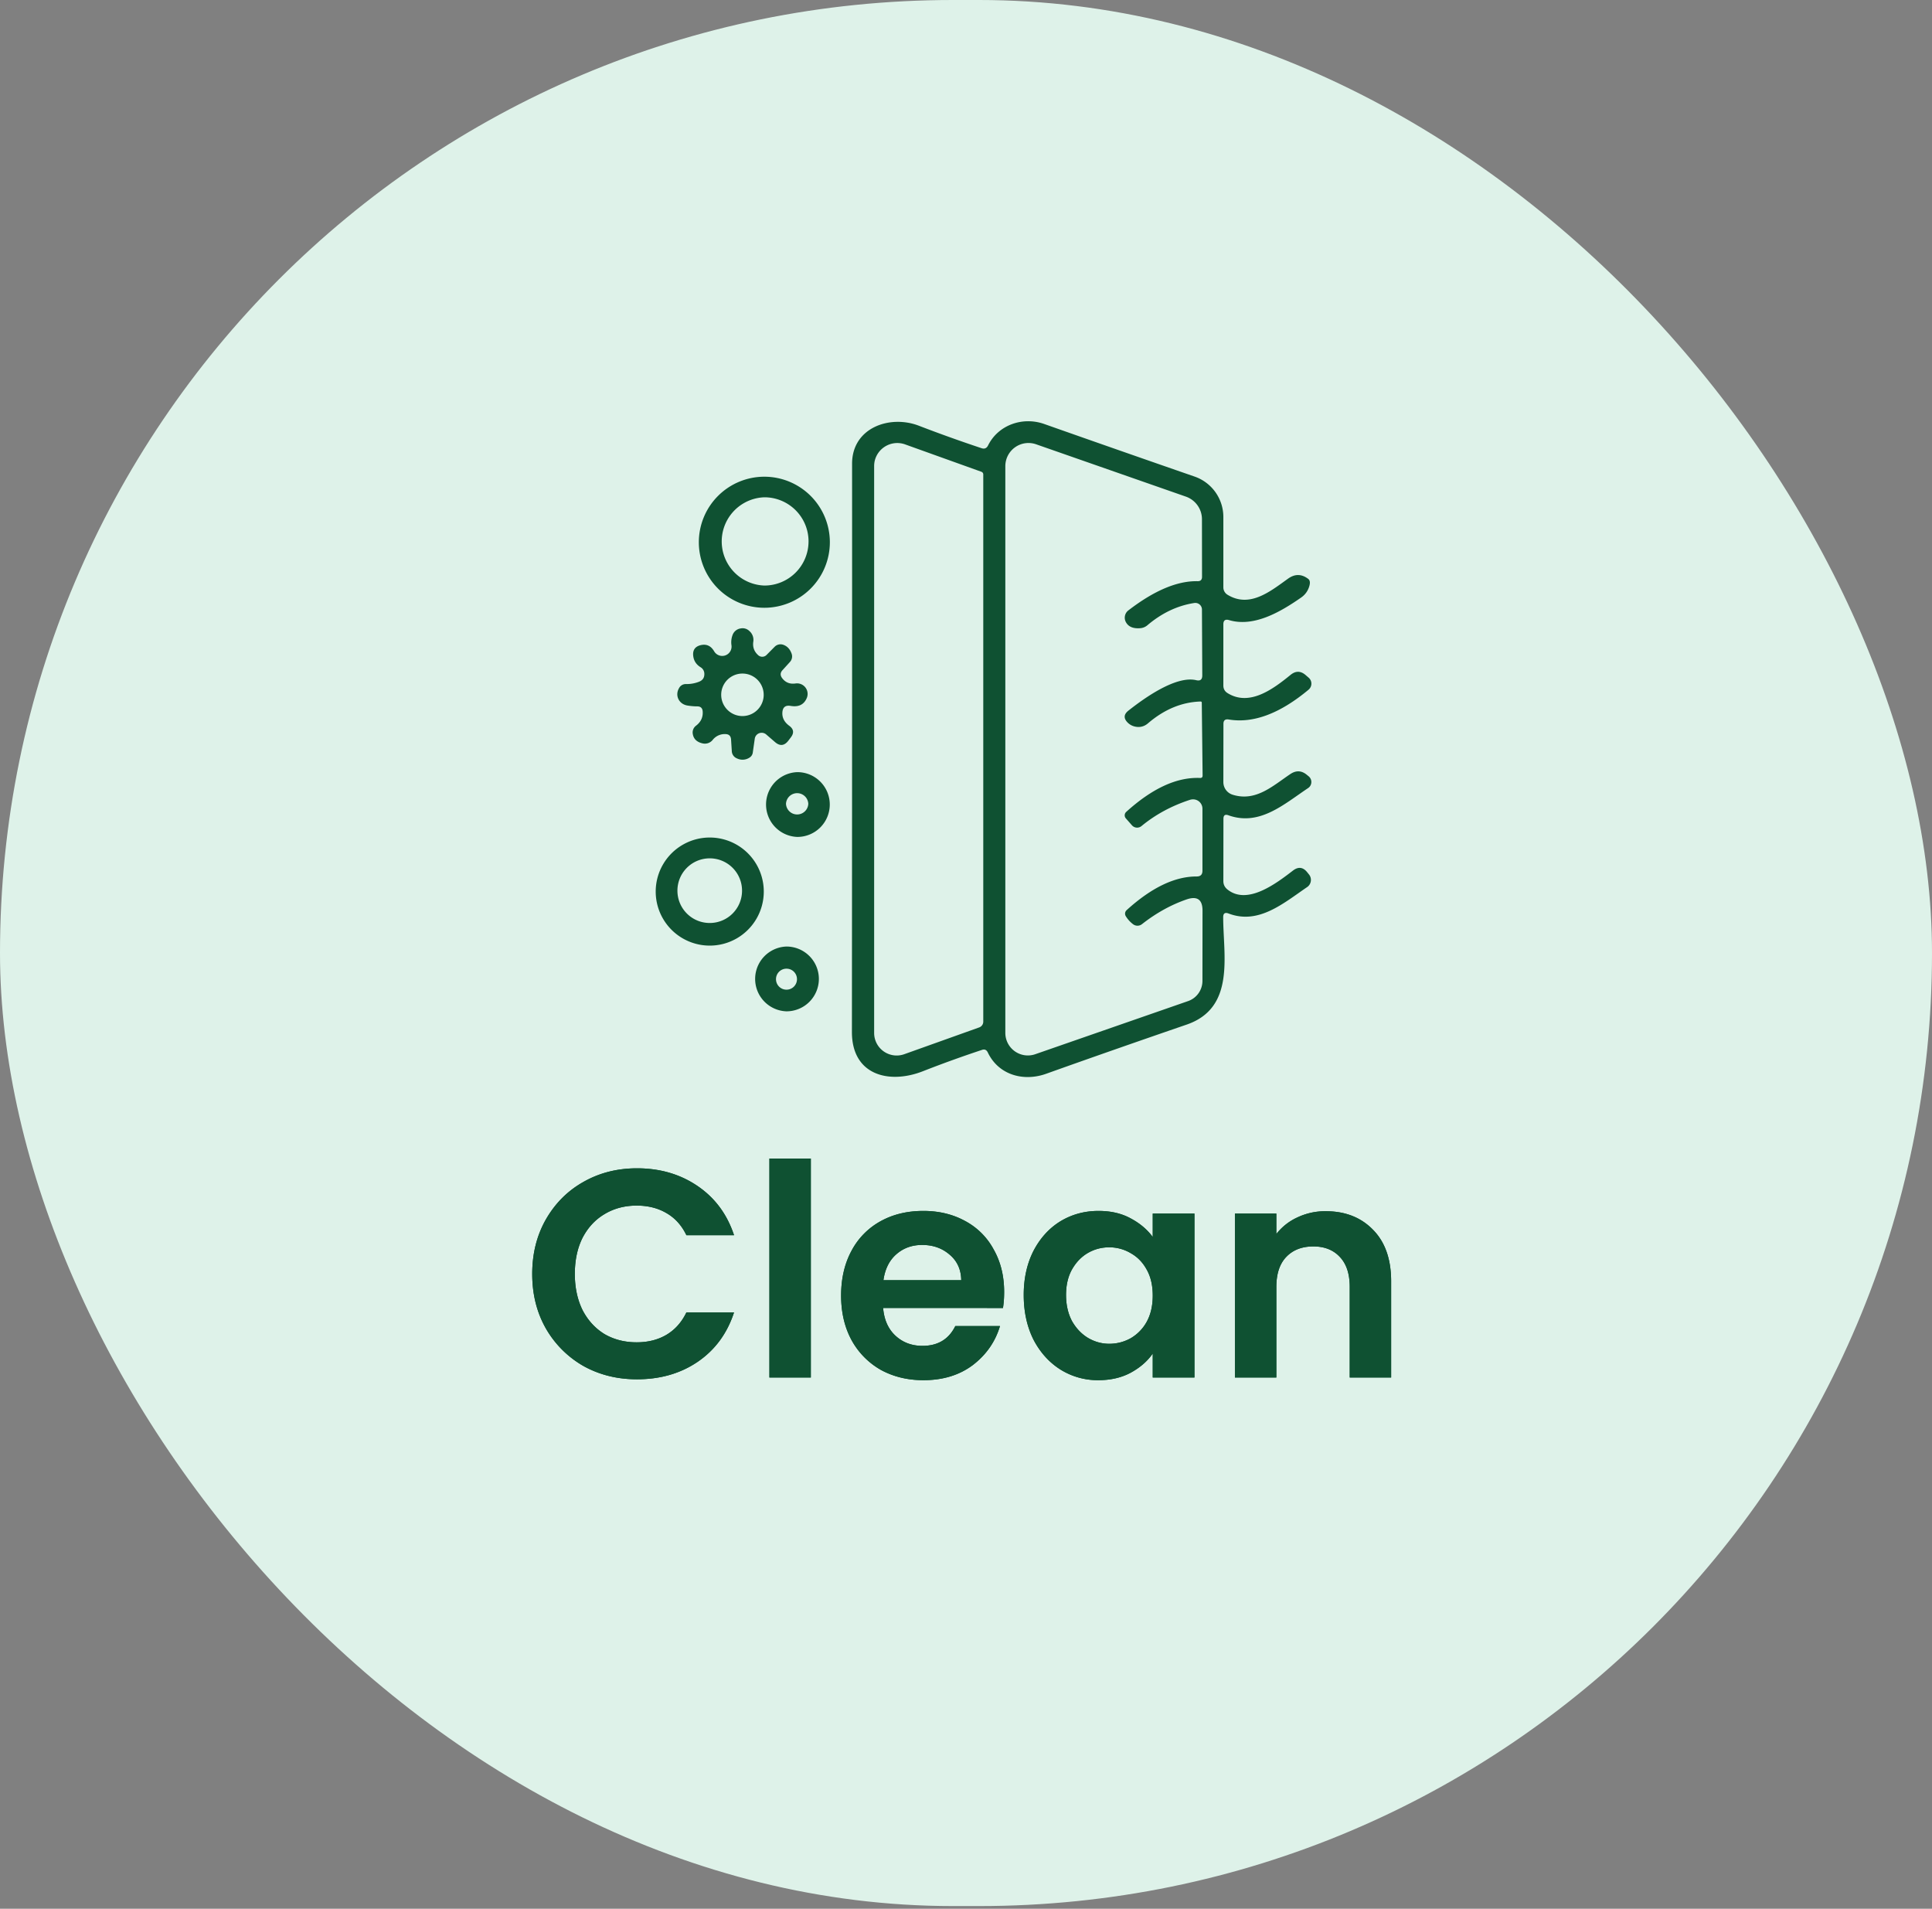
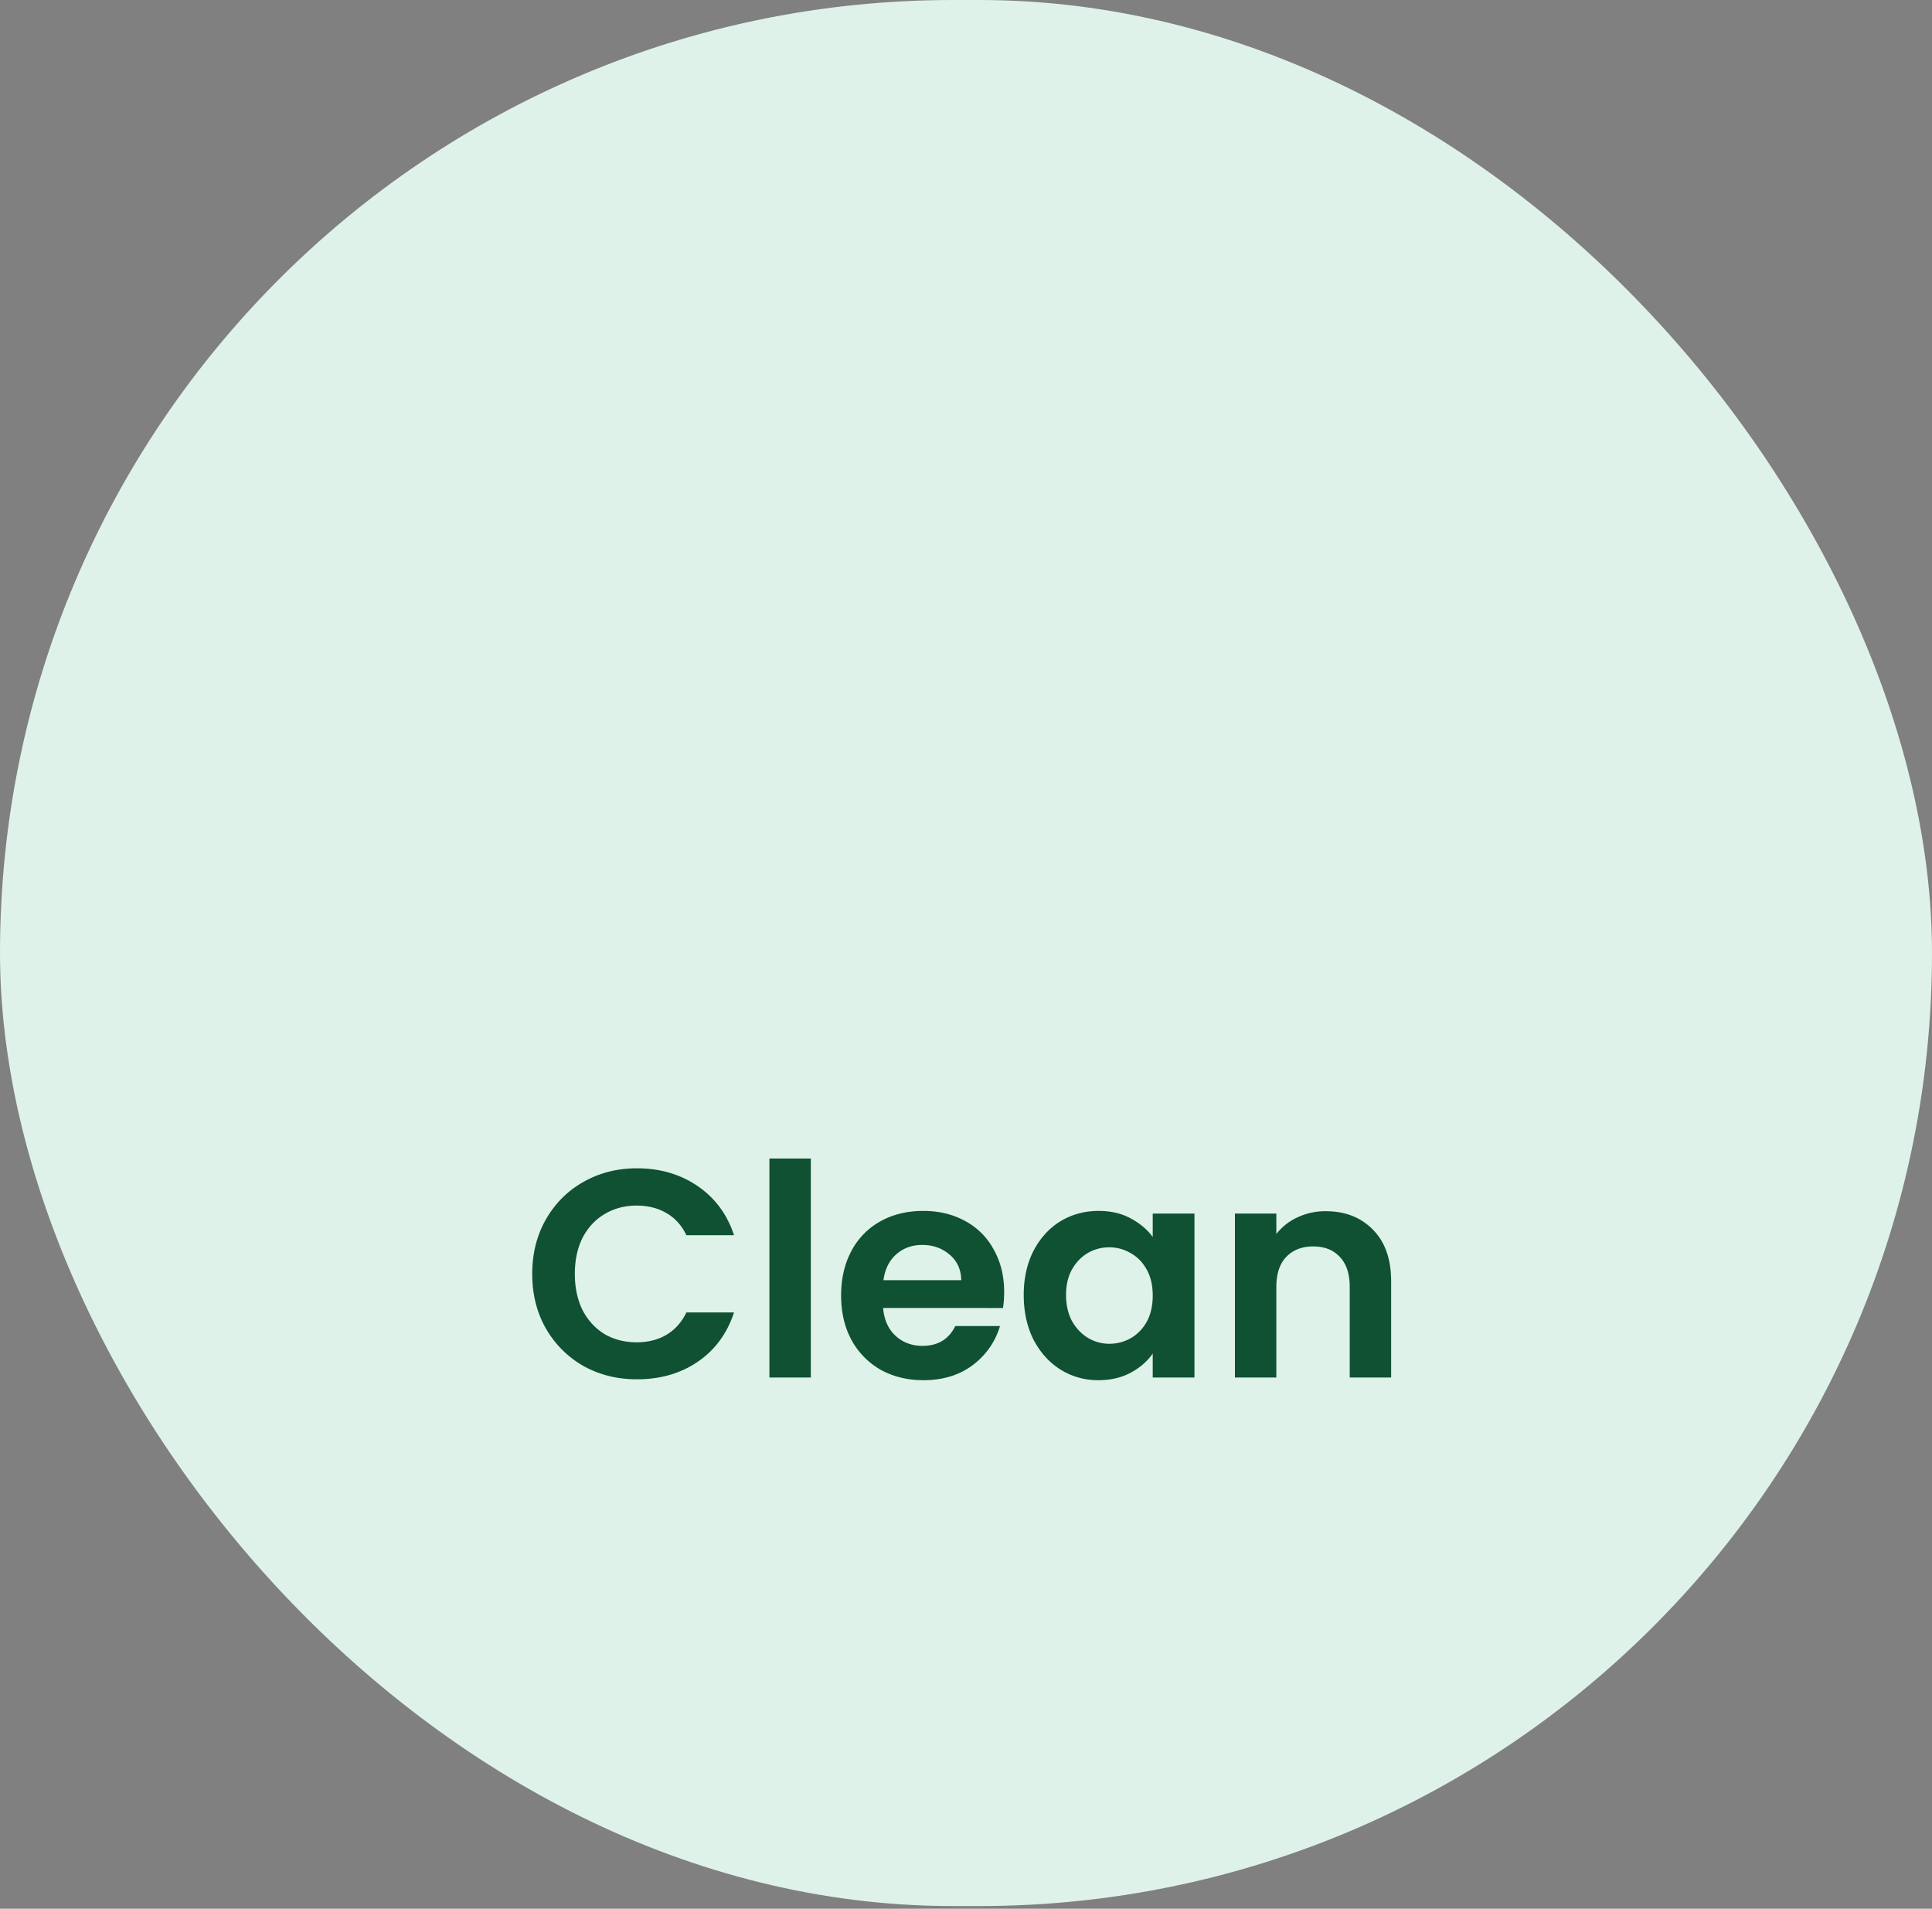
<svg xmlns="http://www.w3.org/2000/svg" width="165" height="163" fill="none">
  <rect width="100%" height="100%" fill="#808080" stroke="none" />
  <rect width="165" height="162.77" fill="#DEF2E9" rx="81.385" />
  <g fill="#0F5132" clip-path="url(#a)">
    <path d="m104.486 61.82-.007 4.965c0 .498.322.932.791 1.08 1.989.623 3.445-.771 4.944-1.773.49-.322.959-.294 1.407.084l.147.12a.63.63 0 0 1 .084.882.732.732 0 0 1-.133.119c-2.093 1.4-4.152 3.27-6.806 2.325-.287-.105-.427 0-.427.301l-.007 5.317c0 .287.112.518.329.7 1.694 1.394 4.159-.476 5.616-1.597.455-.35.868-.301 1.225.154l.147.182a.743.743 0 0 1-.119 1.044c-.014.014-.035.021-.049.035-2.016 1.373-4.145 3.23-6.708 2.249-.301-.113-.455-.008-.455.315 0 3.278 1.057 7.74-3.123 9.175-3.97 1.366-7.97 2.76-11.989 4.196-1.954.7-4.082.098-4.993-1.821-.105-.217-.266-.294-.49-.217a100.252 100.252 0 0 0-5.042 1.82c-2.885 1.136-6.071.351-6.071-3.34.014-18.135.02-34.315.014-48.54 0-3.061 3.214-4.203 5.714-3.236 1.765.679 3.543 1.316 5.336 1.912.26.09.448.007.567-.239.868-1.744 2.948-2.472 4.783-1.828a2403.52 2403.52 0 0 0 12.864 4.497 3.653 3.653 0 0 1 2.444 3.425v6.045a.737.737 0 0 0 .343.61c1.905 1.176 3.676-.288 5.182-1.366.574-.414 1.148-.414 1.715.014.162.119.19.329.098.637-.119.4-.35.721-.693.96-1.701 1.183-4.012 2.57-6.162 1.926-.322-.091-.483.028-.483.364v5.225c0 .28.119.498.357.645 1.891 1.176 3.928-.371 5.392-1.562.427-.343.847-.343 1.267.014l.266.23a.673.673 0 0 1 .077.947l-.084.084c-2.457 2.045-4.726 2.892-6.82 2.542-.301-.049-.448.077-.448.378zM83.814 40.287l-6.52-2.34a1.981 1.981 0 0 0-2.527 1.198c-.077.21-.112.434-.112.659v48.407a1.925 1.925 0 0 0 2.57 1.814l6.407-2.29a.521.521 0 0 0 .343-.484v-46.74a.24.24 0 0 0-.161-.224zm12.367 29.047c2.227-2.017 4.327-2.984 6.309-2.9.147.007.217-.063.217-.21l-.07-6.213c0-.07-.035-.105-.105-.105-1.597.05-3.088.666-4.482 1.856-.35.302-.749.386-1.19.267a1.267 1.267 0 0 1-.56-.33c-.35-.357-.33-.693.063-1.008 1.4-1.107 4.082-3.012 5.798-2.606.343.084.518-.049.518-.406l-.028-5.625a.565.565 0 0 0-.567-.567.4.4 0 0 0-.091.007c-1.436.224-2.766.854-3.999 1.898a1.057 1.057 0 0 1-.602.252c-.595.05-1.008-.112-1.225-.497a.786.786 0 0 1 .21-1.03c2.206-1.695 4.173-2.521 5.903-2.486.252.007.378-.12.378-.371l-.007-4.925c0-.868-.553-1.639-1.372-1.926L88.485 37.94a1.977 1.977 0 0 0-2.626 1.87v48.394a1.925 1.925 0 0 0 2.556 1.821l13.06-4.539a1.826 1.826 0 0 0 1.218-1.716l.007-6.003c0-.945-.448-1.267-1.344-.966-1.345.462-2.62 1.17-3.824 2.115a.62.62 0 0 1-.756.014 2.489 2.489 0 0 1-.63-.693.407.407 0 0 1 .077-.519c2.114-1.919 4.11-2.878 5.98-2.871.329 0 .49-.162.49-.49v-5.296a.797.797 0 0 0-.812-.799.889.889 0 0 0-.238.035c-1.576.512-2.962 1.261-4.16 2.249a.588.588 0 0 1-.805-.063l-.525-.596a.396.396 0 0 1 .028-.553zM70.873 46.305a5.598 5.598 0 0 1-5.595 5.596 5.598 5.598 0 0 1-5.595-5.596 5.598 5.598 0 0 1 5.595-5.596 5.598 5.598 0 0 1 5.595 5.596zm-1.82-.07a3.769 3.769 0 0 0-3.768-3.768 3.77 3.77 0 0 0 0 7.536 3.77 3.77 0 0 0 3.767-3.768zm-7.094 16.453a1.308 1.308 0 0 0-1.093.497.857.857 0 0 1-.84.302c-.49-.105-.777-.365-.854-.778a.724.724 0 0 1 .287-.75c.406-.315.588-.72.553-1.204-.02-.287-.175-.434-.462-.434-.287 0-.581-.028-.868-.077-.708-.133-1.058-.855-.687-1.485a.647.647 0 0 1 .596-.344c.37.007.735-.056 1.085-.189.343-.126.497-.364.476-.721a.65.65 0 0 0-.308-.519c-.357-.217-.567-.518-.63-.903-.091-.553.14-.89.68-1.002.468-.09.832.084 1.099.54a.798.798 0 0 0 1.477-.519 1.735 1.735 0 0 1 .084-.847.867.867 0 0 1 .7-.589.824.824 0 0 1 .743.218.998.998 0 0 1 .336.924c-.063.455.077.834.42 1.142a.514.514 0 0 0 .714-.021l.693-.7a.707.707 0 0 1 .75-.162c.329.12.56.372.693.743a.698.698 0 0 1-.147.728l-.63.694c-.19.21-.203.427-.042.658.28.385.665.546 1.155.476a.902.902 0 0 1 .952 1.268c-.245.547-.7.764-1.38.645-.426-.07-.657.112-.692.539-.035.455.154.84.58 1.156.386.28.435.609.148.987l-.224.294c-.336.435-.714.477-1.128.12l-.763-.659a.598.598 0 0 0-.84.07.59.59 0 0 0-.133.301l-.168 1.177a.598.598 0 0 1-.294.441 1.079 1.079 0 0 1-1.05.063.698.698 0 0 1-.449-.637l-.063-.98c-.021-.302-.175-.456-.476-.463zm3.263-3.355a1.814 1.814 0 1 0-3.629 0 1.814 1.814 0 0 0 3.63 0zm5.644 9.372A2.768 2.768 0 0 1 68.1 71.47a2.768 2.768 0 0 1 0-5.533 2.768 2.768 0 0 1 2.766 2.767zm-1.835-.063a.953.953 0 0 0-1.904 0 .953.953 0 0 0 1.904 0zm-3.801 7.494a4.615 4.615 0 1 1-9.23 0 4.615 4.615 0 1 1 9.23 0zm-1.857-.077a2.756 2.756 0 0 0-2.758-2.76 2.756 2.756 0 0 0-2.76 2.76 2.756 2.756 0 0 0 2.76 2.76 2.756 2.756 0 0 0 2.758-2.76zm6.562 7.537a2.768 2.768 0 0 1-2.766 2.767 2.768 2.768 0 0 1 0-5.533 2.768 2.768 0 0 1 2.766 2.766zm-1.87.021c0-.497-.399-.896-.896-.896s-.896.399-.896.896c0 .498.399.897.896.897s.896-.4.896-.897z" />
  </g>
  <path fill="#0F5132" d="M45.454 108.79c0-1.736.388-3.285 1.163-4.65.792-1.381 1.861-2.451 3.21-3.209 1.364-.775 2.888-1.163 4.573-1.163 1.971 0 3.698.506 5.18 1.516 1.483 1.011 2.519 2.41 3.109 4.195H58.62c-.404-.842-.977-1.474-1.718-1.895-.725-.421-1.567-.632-2.527-.632-1.028 0-1.946.245-2.755.733-.791.472-1.415 1.146-1.87 2.022-.438.876-.657 1.903-.657 3.083 0 1.162.22 2.19.657 3.083.455.876 1.078 1.558 1.87 2.047.809.471 1.727.707 2.755.707.96 0 1.802-.21 2.527-.632.741-.438 1.314-1.078 1.718-1.92h4.069c-.59 1.802-1.626 3.209-3.109 4.22-1.465.994-3.192 1.491-5.18 1.491-1.685 0-3.21-.379-4.574-1.137a8.627 8.627 0 0 1-3.21-3.21c-.774-1.364-1.162-2.914-1.162-4.649zm23.794-9.856v18.7H65.71v-18.7h3.538zm16.51 11.397c0 .506-.034.96-.101 1.365H75.422c.085 1.011.438 1.802 1.062 2.375.623.573 1.39.859 2.3.859 1.313 0 2.248-.564 2.804-1.693h3.816c-.404 1.348-1.18 2.46-2.325 3.336-1.145.859-2.552 1.289-4.22 1.289-1.348 0-2.56-.295-3.639-.885a6.506 6.506 0 0 1-2.502-2.552c-.59-1.095-.884-2.359-.884-3.791 0-1.448.295-2.72.884-3.815a6.167 6.167 0 0 1 2.477-2.527c1.061-.59 2.283-.885 3.664-.885 1.331 0 2.519.287 3.563.859a5.927 5.927 0 0 1 2.451 2.452c.59 1.044.885 2.249.885 3.613zm-3.664-1.011c-.017-.909-.346-1.634-.986-2.173-.64-.556-1.423-.834-2.35-.834-.876 0-1.617.27-2.224.809-.59.522-.952 1.255-1.086 2.198h6.646zm5.336 1.264c0-1.415.278-2.67.834-3.765.573-1.095 1.34-1.938 2.3-2.527.977-.59 2.064-.885 3.26-.885 1.044 0 1.954.211 2.729.632.792.421 1.424.952 1.895 1.592v-1.996h3.563v13.999h-3.563v-2.047c-.455.657-1.086 1.205-1.895 1.643-.792.421-1.71.632-2.754.632a6.018 6.018 0 0 1-3.235-.91c-.96-.607-1.727-1.457-2.3-2.552-.556-1.112-.834-2.384-.834-3.816zm11.018.05c0-.859-.168-1.592-.505-2.198-.337-.623-.792-1.095-1.365-1.415a3.577 3.577 0 0 0-1.844-.506c-.657 0-1.264.16-1.82.48-.556.321-1.01.792-1.365 1.416-.337.606-.505 1.331-.505 2.173 0 .842.169 1.583.505 2.224.354.623.81 1.103 1.365 1.44.573.337 1.18.505 1.82.505.657 0 1.272-.16 1.844-.48a3.673 3.673 0 0 0 1.365-1.415c.337-.623.505-1.364.505-2.224zm14.777-7.202c1.667 0 3.015.531 4.043 1.592 1.028 1.045 1.541 2.511 1.541 4.397v8.213h-3.537v-7.732c0-1.112-.278-1.963-.834-2.553-.556-.606-1.314-.909-2.275-.909-.977 0-1.752.303-2.325.909-.556.59-.833 1.441-.833 2.553v7.732h-3.538v-13.999h3.538v1.743a4.79 4.79 0 0 1 1.794-1.415 5.556 5.556 0 0 1 2.426-.531z" />
-   <path fill="#0F5132" d="M45.454 108.79c0-1.736.388-3.285 1.163-4.65.792-1.381 1.861-2.451 3.21-3.209 1.364-.775 2.888-1.163 4.573-1.163 1.971 0 3.698.506 5.18 1.516 1.483 1.011 2.519 2.41 3.109 4.195H58.62c-.404-.842-.977-1.474-1.718-1.895-.725-.421-1.567-.632-2.527-.632-1.028 0-1.946.245-2.755.733-.791.472-1.415 1.146-1.87 2.022-.438.876-.657 1.903-.657 3.083 0 1.162.22 2.19.657 3.083.455.876 1.078 1.558 1.87 2.047.809.471 1.727.707 2.755.707.96 0 1.802-.21 2.527-.632.741-.438 1.314-1.078 1.718-1.92h4.069c-.59 1.802-1.626 3.209-3.109 4.22-1.465.994-3.192 1.491-5.18 1.491-1.685 0-3.21-.379-4.574-1.137a8.627 8.627 0 0 1-3.21-3.21c-.774-1.364-1.162-2.914-1.162-4.649zm23.794-9.856v18.7H65.71v-18.7h3.538zm16.51 11.397c0 .506-.034.96-.101 1.365H75.422c.085 1.011.438 1.802 1.062 2.375.623.573 1.39.859 2.3.859 1.313 0 2.248-.564 2.804-1.693h3.816c-.404 1.348-1.18 2.46-2.325 3.336-1.145.859-2.552 1.289-4.22 1.289-1.348 0-2.56-.295-3.639-.885a6.506 6.506 0 0 1-2.502-2.552c-.59-1.095-.884-2.359-.884-3.791 0-1.448.295-2.72.884-3.815a6.167 6.167 0 0 1 2.477-2.527c1.061-.59 2.283-.885 3.664-.885 1.331 0 2.519.287 3.563.859a5.927 5.927 0 0 1 2.451 2.452c.59 1.044.885 2.249.885 3.613zm-3.664-1.011c-.017-.909-.346-1.634-.986-2.173-.64-.556-1.423-.834-2.35-.834-.876 0-1.617.27-2.224.809-.59.522-.952 1.255-1.086 2.198h6.646zm5.336 1.264c0-1.415.278-2.67.834-3.765.573-1.095 1.34-1.938 2.3-2.527.977-.59 2.064-.885 3.26-.885 1.044 0 1.954.211 2.729.632.792.421 1.424.952 1.895 1.592v-1.996h3.563v13.999h-3.563v-2.047c-.455.657-1.086 1.205-1.895 1.643-.792.421-1.71.632-2.754.632a6.018 6.018 0 0 1-3.235-.91c-.96-.607-1.727-1.457-2.3-2.552-.556-1.112-.834-2.384-.834-3.816zm11.018.05c0-.859-.168-1.592-.505-2.198-.337-.623-.792-1.095-1.365-1.415a3.577 3.577 0 0 0-1.844-.506c-.657 0-1.264.16-1.82.48-.556.321-1.01.792-1.365 1.416-.337.606-.505 1.331-.505 2.173 0 .842.169 1.583.505 2.224.354.623.81 1.103 1.365 1.44.573.337 1.18.505 1.82.505.657 0 1.272-.16 1.844-.48a3.673 3.673 0 0 0 1.365-1.415c.337-.623.505-1.364.505-2.224zm14.777-7.202c1.667 0 3.015.531 4.043 1.592 1.028 1.045 1.541 2.511 1.541 4.397v8.213h-3.537v-7.732c0-1.112-.278-1.963-.834-2.553-.556-.606-1.314-.909-2.275-.909-.977 0-1.752.303-2.325.909-.556.59-.833 1.441-.833 2.553v7.732h-3.538v-13.999h3.538v1.743a4.79 4.79 0 0 1 1.794-1.415 5.556 5.556 0 0 1 2.426-.531z" />
  <defs>
    <clipPath id="a">
-       <path fill="#fff" d="M56 35.974h56v56H56z" />
-     </clipPath>
+       </clipPath>
  </defs>
</svg>